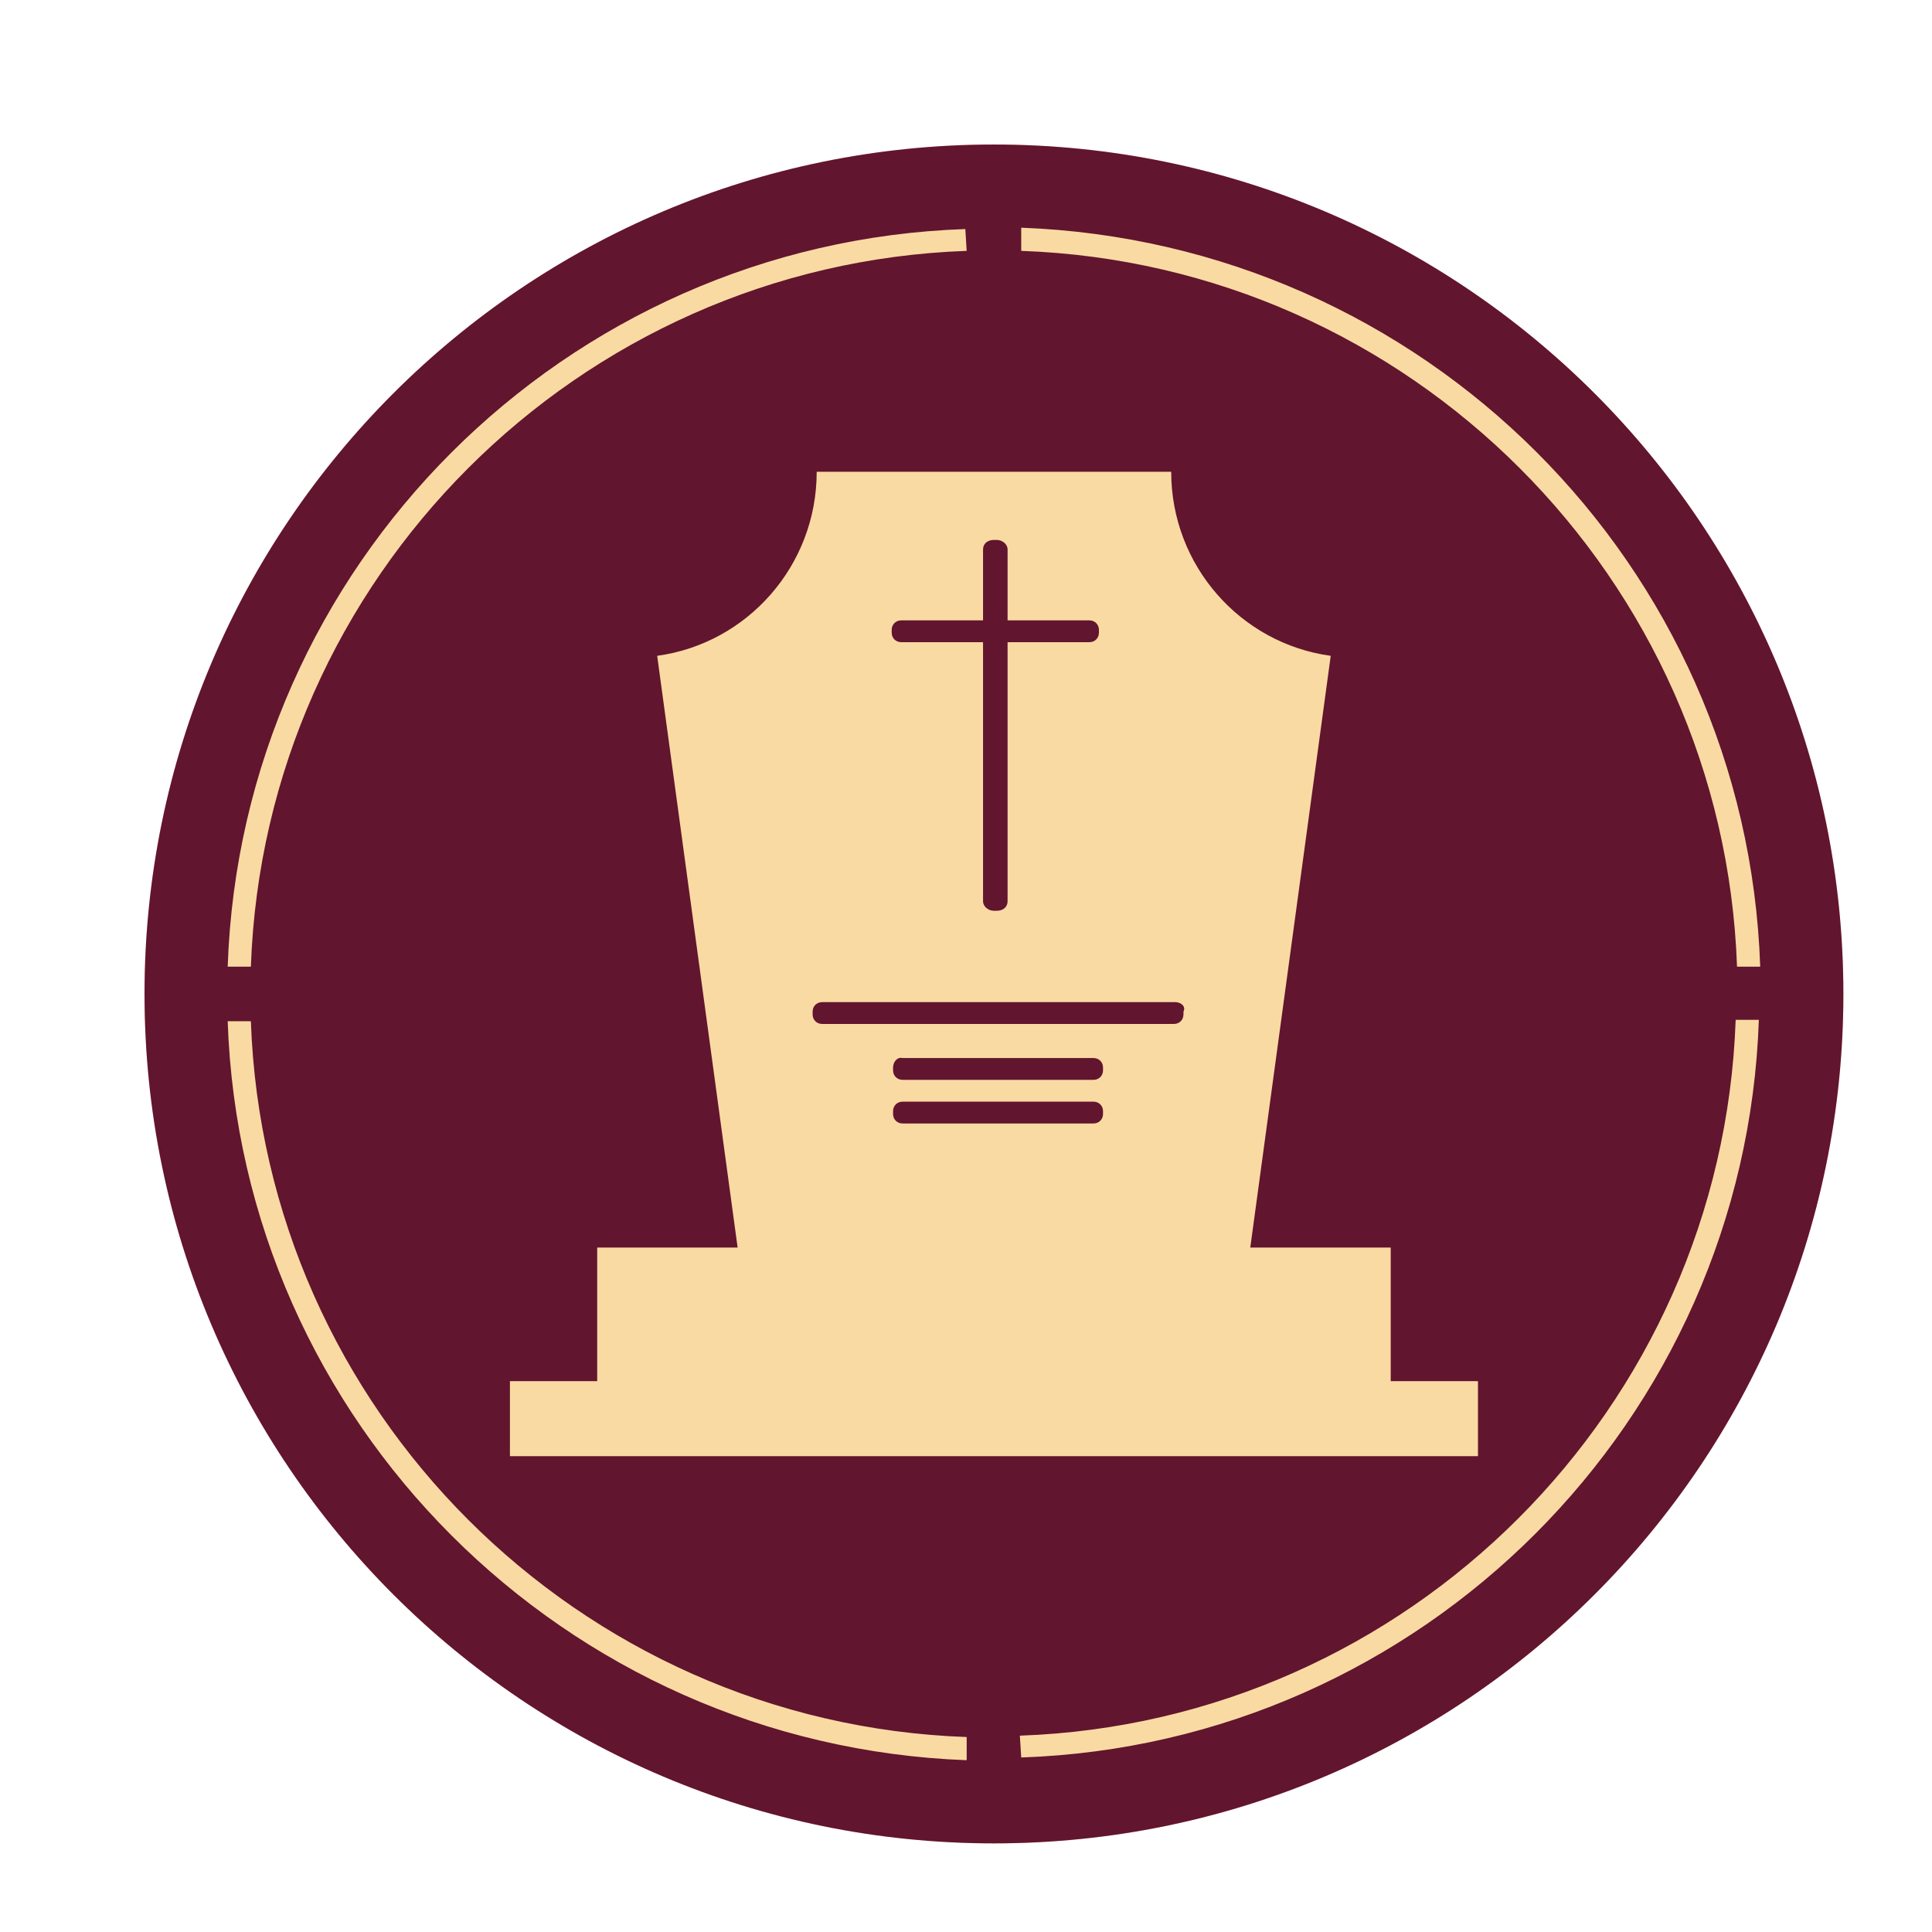
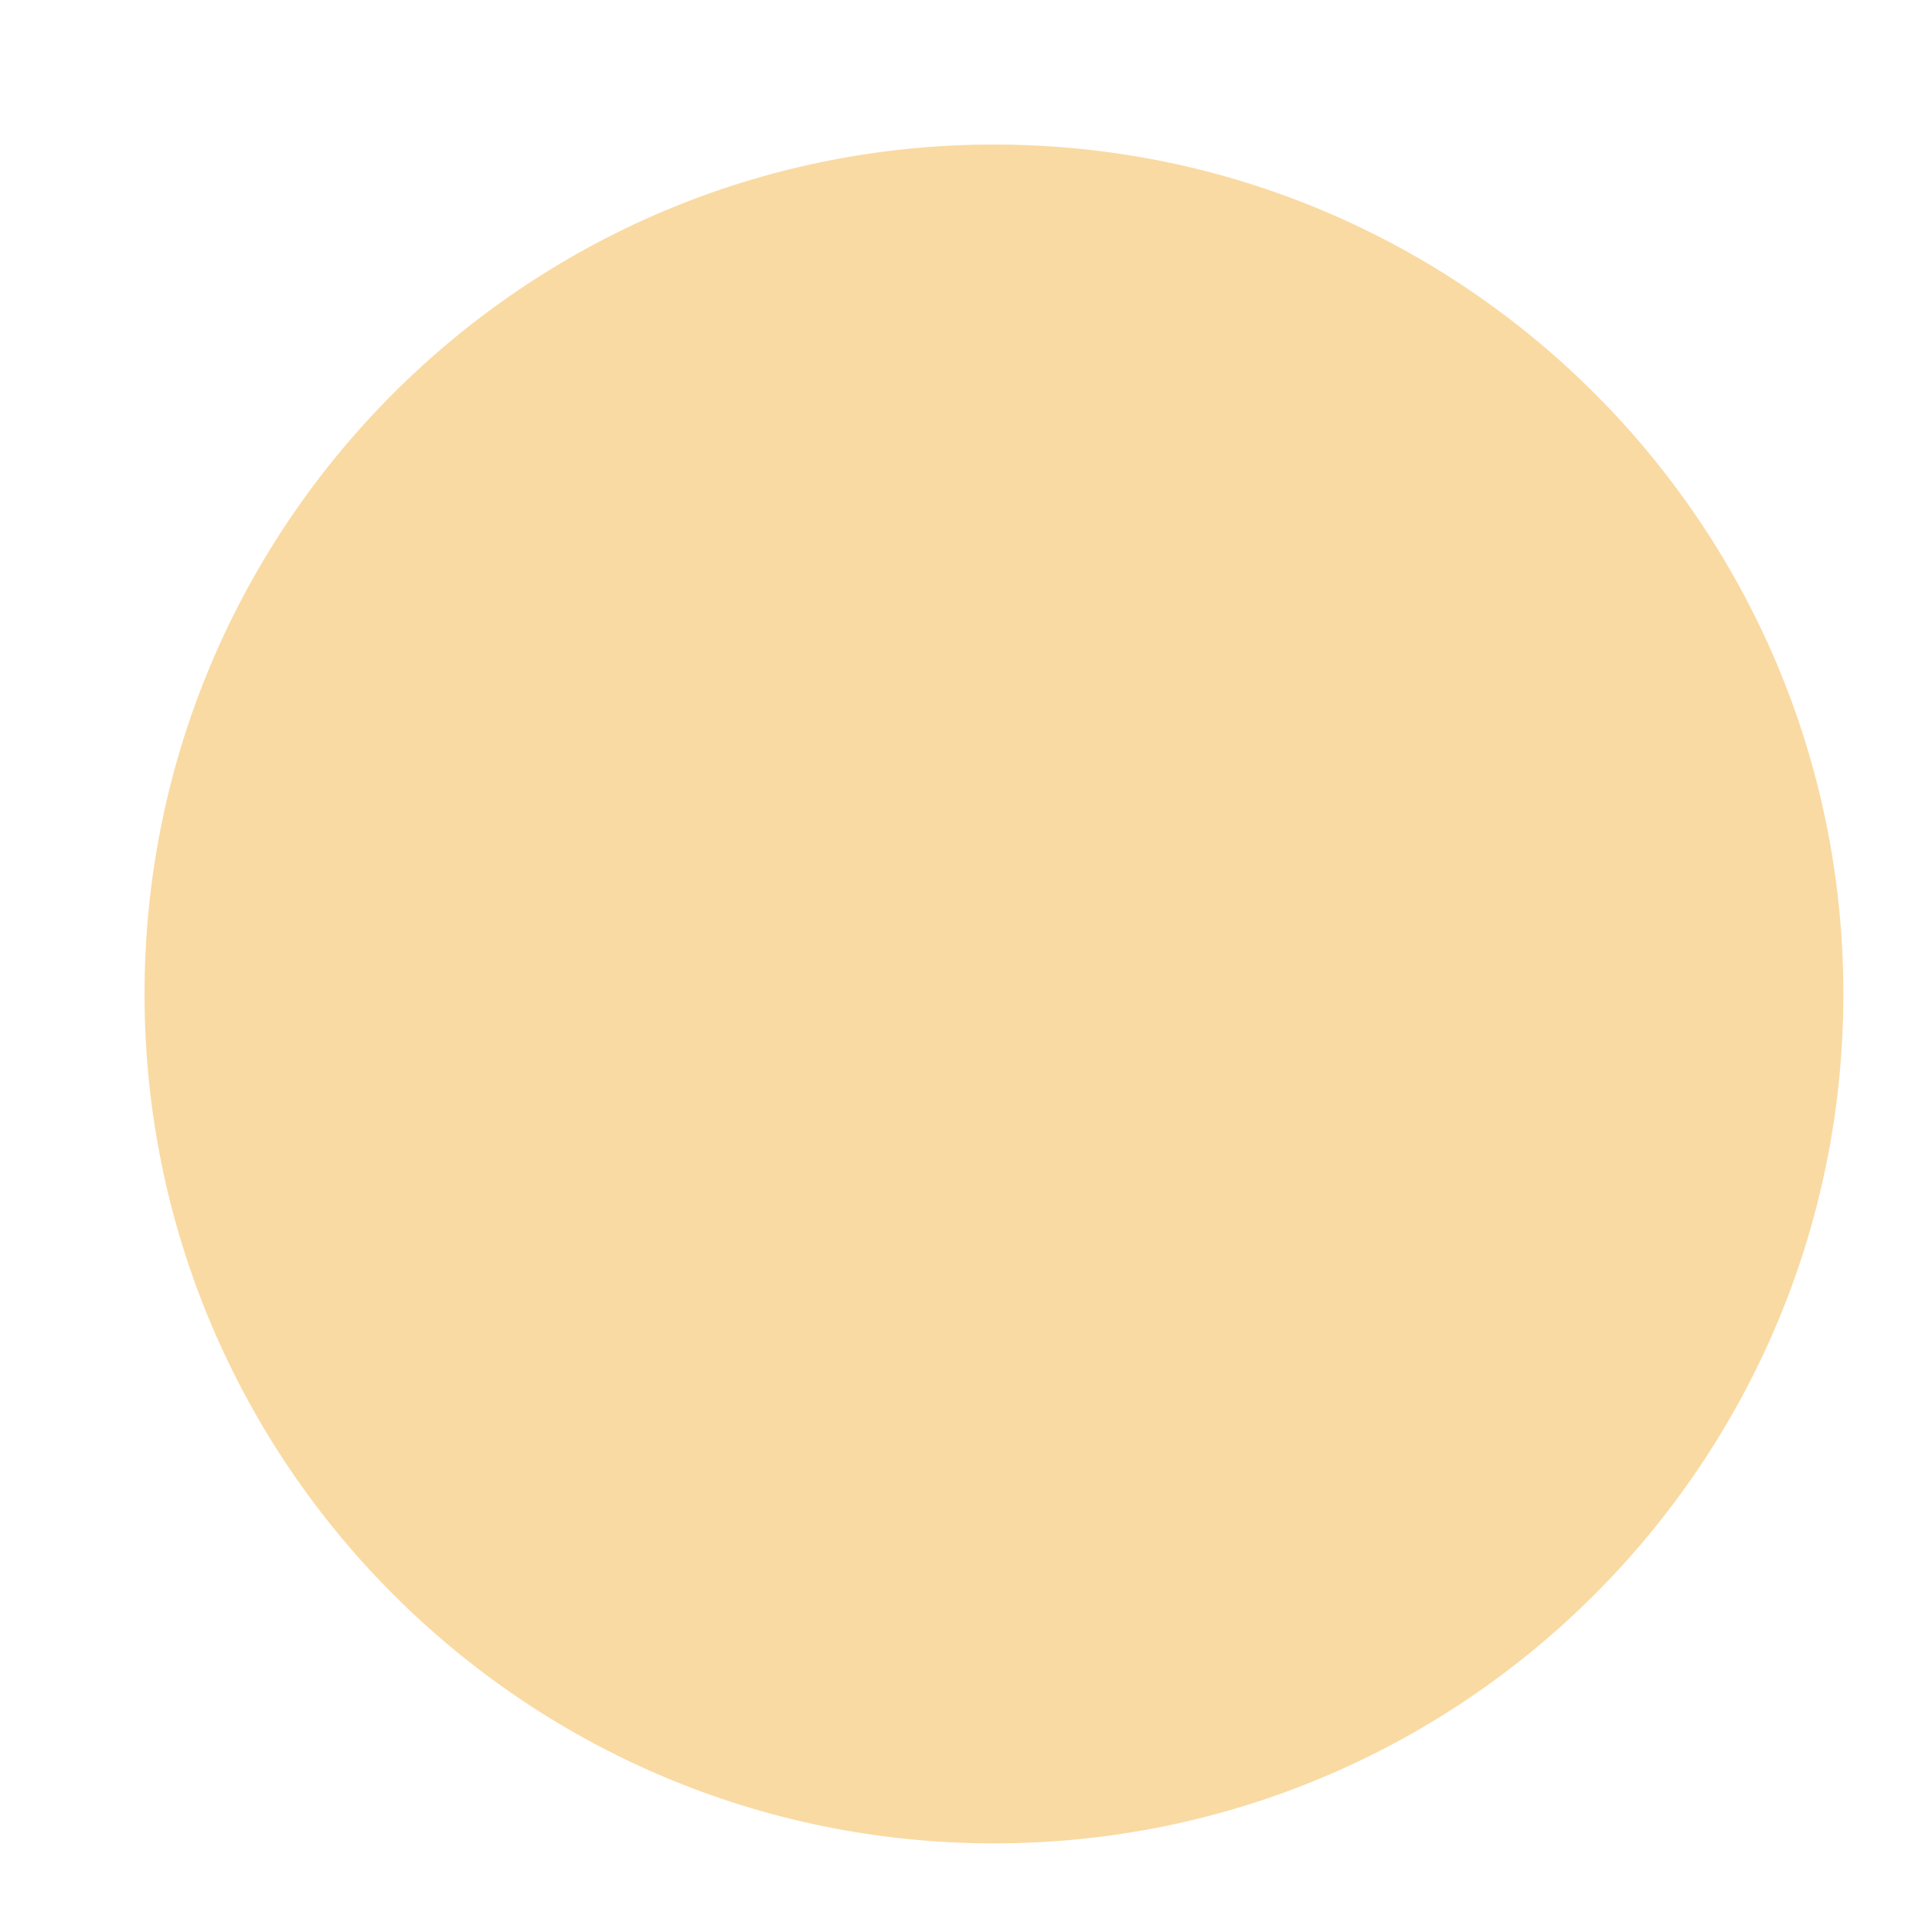
<svg xmlns="http://www.w3.org/2000/svg" version="1.1" id="Ebene_1" x="0px" y="0px" viewBox="0 0 141.7 141.7" style="enable-background:new 0 0 141.7 141.7;" xml:space="preserve">
  <style type="text/css">
	.st0{fill:#FADAA3;}
	.st1{fill:#62152E;}
</style>
  <filter id="dropshadow" height="130%">
    <feGaussianBlur in="SourceAlpha" stdDeviation="1.5" />
    <feOffset dx="2" dy="2" result="offsetblur" />
    <feComponentTransfer>
      <feFuncA type="linear" slope="0.5" />
    </feComponentTransfer>
    <feMerge>
      <feMergeNode />
      <feMergeNode in="SourceGraphic" />
    </feMerge>
  </filter>
  <g style="filter:url(#dropshadow)">
    <path class="st0" d="M133.2,70.9c0-34.4-27.9-62.3-62.3-62.3S8.6,36.5,8.6,70.9s27.9,62.3,62.3,62.3S133.2,105.3,133.2,70.9" />
-     <path class="st1" d="M63.5,79.5v0.2c0,0.4,0.3,0.7,0.7,0.7h14c0.4,0,0.7-0.3,0.7-0.7v-0.2c0-0.4-0.3-0.7-0.7-0.7h-14   C63.8,78.8,63.5,79.1,63.5,79.5 M63.5,76.3v0.2c0,0.4,0.3,0.7,0.7,0.7h14c0.4,0,0.7-0.3,0.7-0.7v-0.2c0-0.4-0.3-0.7-0.7-0.7h-14   C63.8,75.5,63.5,75.9,63.5,76.3 M84.2,71.5H58.3c-0.4,0-0.7,0.3-0.7,0.7v0.2c0,0.4,0.3,0.7,0.7,0.7h25.8c0.4,0,0.7-0.3,0.7-0.7   v-0.2C85,71.8,84.6,71.5,84.2,71.5 M78.6,44.4v-0.2c0-0.4-0.3-0.7-0.7-0.7h-6v-5.2c0-0.4-0.4-0.7-0.8-0.7h-0.2   c-0.5,0-0.8,0.3-0.8,0.7v5.2h-6c-0.4,0-0.7,0.3-0.7,0.7v0.2c0,0.4,0.3,0.7,0.7,0.7h6v19c0,0.4,0.4,0.7,0.8,0.7h0.2   c0.5,0,0.8-0.3,0.8-0.7v-19h6C78.3,45.1,78.6,44.8,78.6,44.4 M127.1,68.9h-1.7c-1-28.5-24-51.5-52.5-52.5v-1.7   C102.4,15.8,126.1,39.4,127.1,68.9 M83.9,32.6c0,6.9,5.1,12.6,11.7,13.5l-5.9,43.4H100v9.8h6.4v5.5h-71v-5.5h6.4v-9.8h10.3   l-5.9-43.4c6.6-0.9,11.7-6.6,11.7-13.5H83.9z M68.9,16.4c-28.5,1-51.5,24-52.5,52.5h-1.7c1-29.4,24.7-53.1,54.1-54.1L68.9,16.4   L68.9,16.4z M14.7,72.9h1.7c1,28.5,24,51.5,52.5,52.5v1.7C39.4,126,15.7,102.3,14.7,72.9 M72.8,125.3c28.5-1,51.5-24,52.5-52.5h1.7   c-1,29.4-24.7,53.1-54.1,54.1L72.8,125.3L72.8,125.3z M133.2,70.9c0-34.4-27.9-62.3-62.3-62.3S8.6,36.5,8.6,70.9   s27.9,62.3,62.3,62.3S133.2,105.3,133.2,70.9" />
  </g>
</svg>